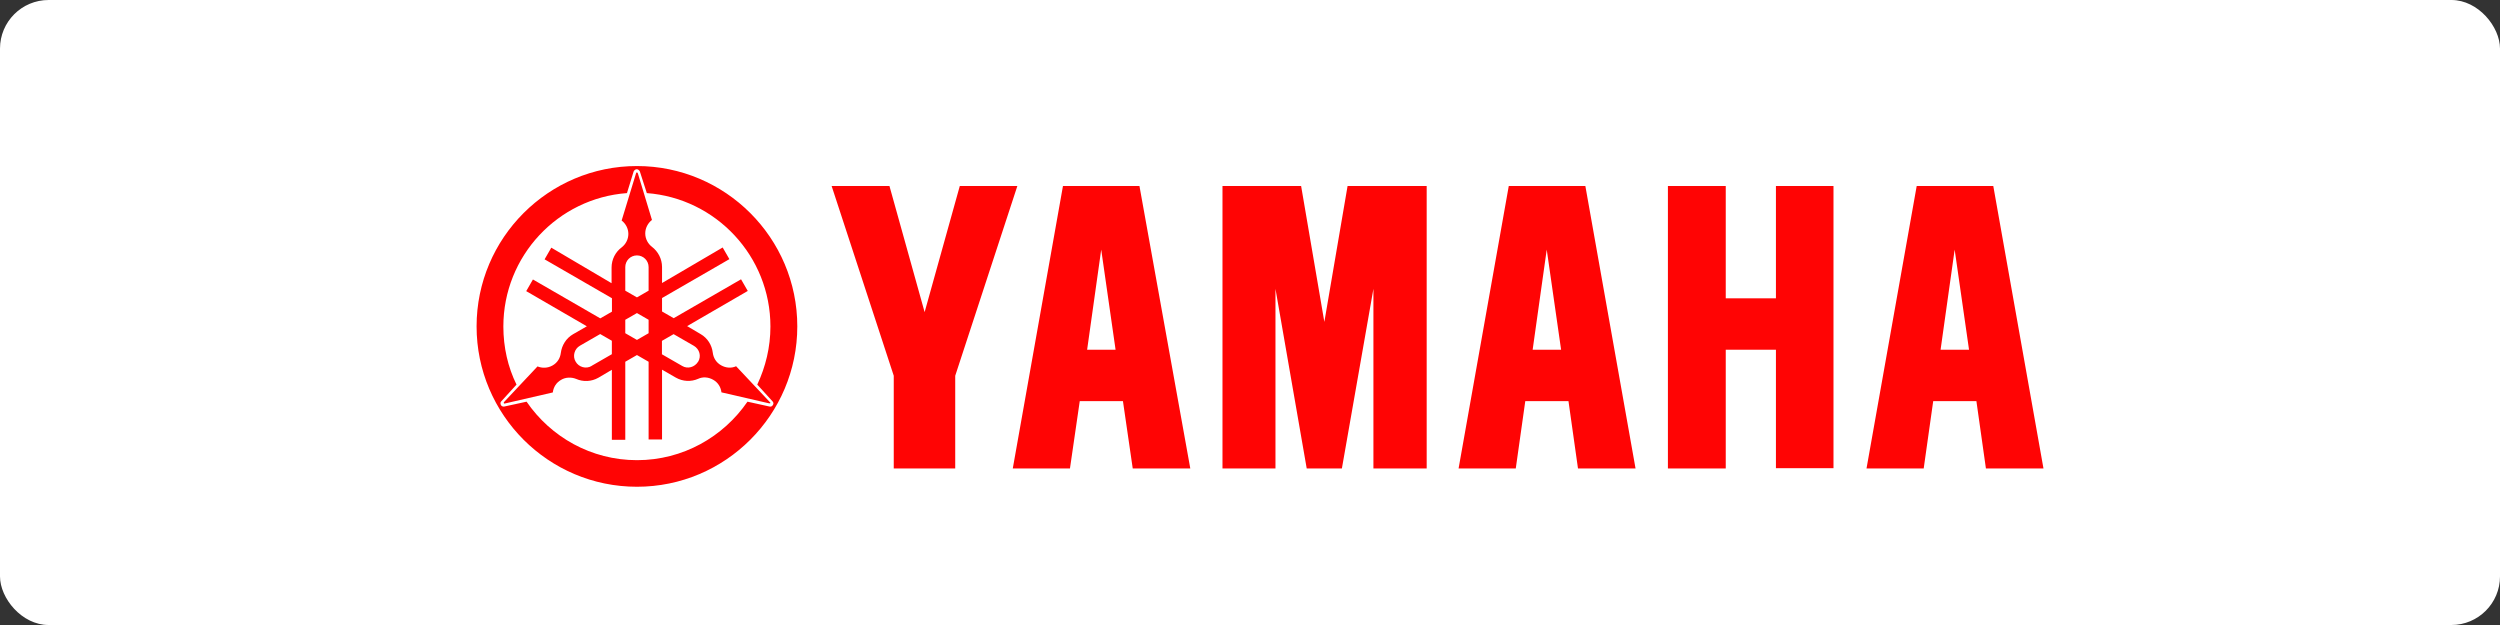
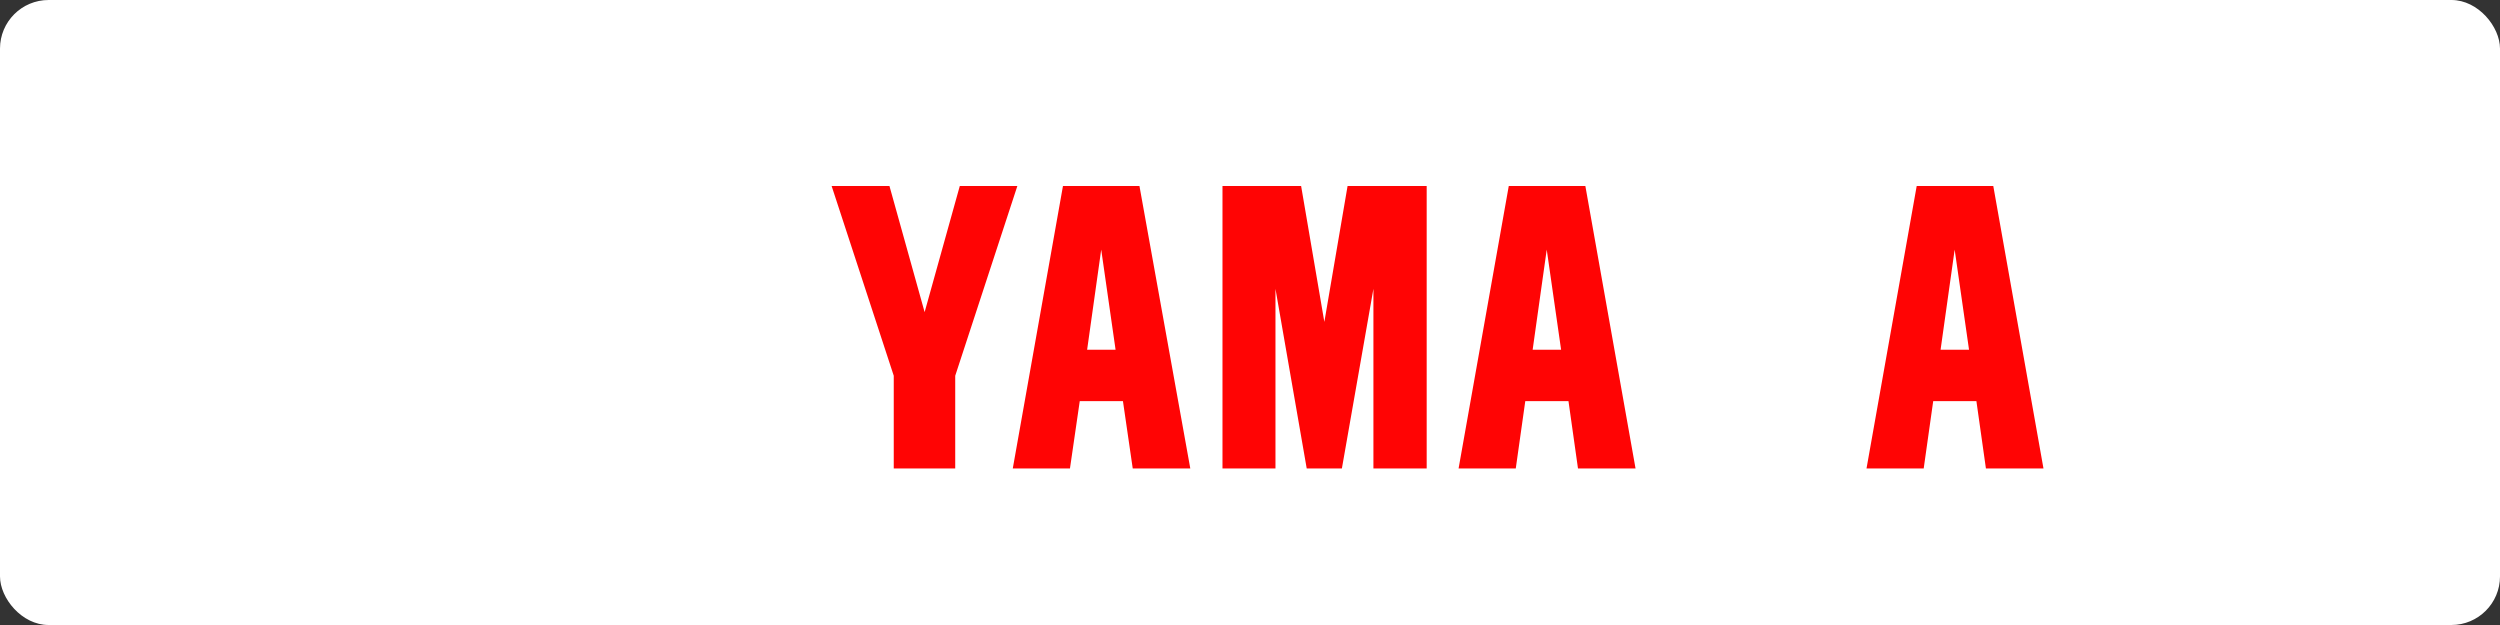
<svg xmlns="http://www.w3.org/2000/svg" id="_レイヤー_2" data-name="レイヤー 2" viewBox="0 0 268 67">
  <rect x="0" y="0" width="268" height="67" fill="#333333" stroke="none" />
  <defs>
    <style>
      .cls-1 {
        fill: #fff;
      }

      .cls-1, .cls-2 {
        stroke-width: 0px;
      }

      .cls-2 {
        fill: #ff0404;
      }
    </style>
  </defs>
  <g id="_レイヤー_1-2" data-name="レイヤー 1">
    <rect class="cls-1" width="268" height="67" rx="5.21" ry="5.21" />
  </g>
  <g id="_ロゴ" data-name="ロゴ">
    <g>
      <g id="g1155">
-         <path id="path1362" class="cls-2" d="m68.28,52.18c9.48,0,17.19-7.71,17.19-17.19s-7.71-17.19-17.19-17.19-17.19,7.71-17.19,17.19,7.71,17.19,17.19,17.19Zm14.57-8.76c-.07.13-.2.2-.36.16l-2.36-.52c-2.59,3.77-6.92,6.27-11.84,6.27s-9.25-2.49-11.84-6.27l-2.39.52c-.13.03-.3-.03-.36-.16-.07-.13-.07-.3.03-.39l1.64-1.8c-.92-1.87-1.41-4-1.41-6.23,0-7.55,5.84-13.75,13.25-14.3l.72-2.33c.07-.13.2-.23.33-.23s.26.1.33.23l.75,2.33c7.41.56,13.25,6.76,13.25,14.3,0,2.23-.52,4.33-1.41,6.23l1.64,1.8c.1.1.13.26.03.39h0Z" />
-         <path id="path1459" class="cls-2" d="m82.52,43.1l-3.61-3.84c-.49.23-1.08.2-1.61-.1s-.82-.79-.89-1.35h0c-.1-.82-.56-1.57-1.31-2l-1.44-.85,6.5-3.77-.72-1.25-7.22,4.17-1.25-.72v-1.44l7.22-4.17-.72-1.25-6.5,3.81v-1.71c0-.89-.43-1.67-1.08-2.17h0c-.43-.33-.72-.85-.72-1.44s.3-1.12.72-1.44h0l-1.51-4.99s-.03-.1-.1-.1-.1.03-.1.1l-1.54,5.05c.43.33.72.85.72,1.44s-.3,1.12-.72,1.44h0c-.66.49-1.08,1.28-1.08,2.17v1.67l-6.46-3.81-.72,1.25,7.22,4.17v1.44l-1.25.72-7.22-4.17-.72,1.25,6.5,3.77-1.48.85h0c-.75.43-1.21,1.21-1.31,2h0c-.07.56-.36,1.05-.89,1.35s-1.12.3-1.61.1h0l-3.58,3.81s-.07.07-.03.13c.03.03.07.07.13.03l5.12-1.18c.07-.56.36-1.05.89-1.35.49-.3,1.12-.3,1.61-.1h0c.75.33,1.64.3,2.39-.13l1.44-.85v7.51h1.44v-8.37l1.25-.72,1.25.72v8.33h1.44v-7.48l1.48.85c.75.43,1.64.46,2.39.13h0c.49-.23,1.08-.2,1.61.1s.82.79.89,1.35h0l5.12,1.18s.1,0,.13-.03c0-.03-.03-.1-.07-.13h0Zm-14.24-6.66l-1.25-.72v-1.44l1.25-.72,1.25.72v1.44l-1.25.72Zm-1.25-7.81c0-.69.56-1.25,1.25-1.25s1.25.56,1.25,1.25v2.53l-1.25.72-1.25-.72v-2.53Zm-3.61,10.6c-.59.36-1.38.13-1.71-.46-.36-.59-.13-1.38.46-1.71l2.17-1.25,1.25.72v1.44l-2.17,1.25Zm11.42-.46c-.36.59-1.12.82-1.71.46l-2.17-1.25v-1.44l1.25-.72,2.17,1.25c.62.36.82,1.12.46,1.71Z" />
-       </g>
+         </g>
      <g id="g1151">
-         <path id="polygon1682" class="cls-2" d="m190.38,31.98h-5.38v-12.04h-6.2v30.28h6.2v-12.73h5.38v12.7h6.17v-30.25h-6.17v12.04Z" />
        <path id="polygon1684" class="cls-2" d="m152.89,19.94h-8.43l-2.49,14.57-2.49-14.57h-8.43v30.28h5.68v-19.26l3.35,19.26h3.77l3.38-19.26v19.26h5.71v-30.28h-.03Z" />
        <path id="polygon1686" class="cls-2" d="m95.35,19.94l3.77,13.52,3.77-13.52h6.17l-6.66,20.34v9.94h-6.59v-9.94l-6.66-20.34h6.2Z" />
        <path id="path1688" class="cls-2" d="m122.15,19.94h-8.2l-5.38,30.28h6.13l1.05-7.22h4.63l1.05,7.22h6.17l-5.45-30.28Zm-4.1,6.82l1.54,10.73h-3.05l1.51-10.73Z" />
        <path id="path1690" class="cls-2" d="m169.94,19.94h-8.2l-5.38,30.28h6.13l1.02-7.22h4.63l1.02,7.22h6.17l-5.38-30.28Zm-4.13,6.82l1.54,10.73h-3.05l1.51-10.73Z" />
        <path id="path1692" class="cls-2" d="m213.67,19.94h-8.2l-5.38,30.28h6.13l1.02-7.22h4.63l1.02,7.22h6.17l-5.38-30.28Zm-4.13,6.82l1.54,10.73h-3.05l1.51-10.73Z" />
      </g>
    </g>
  </g>
</svg>